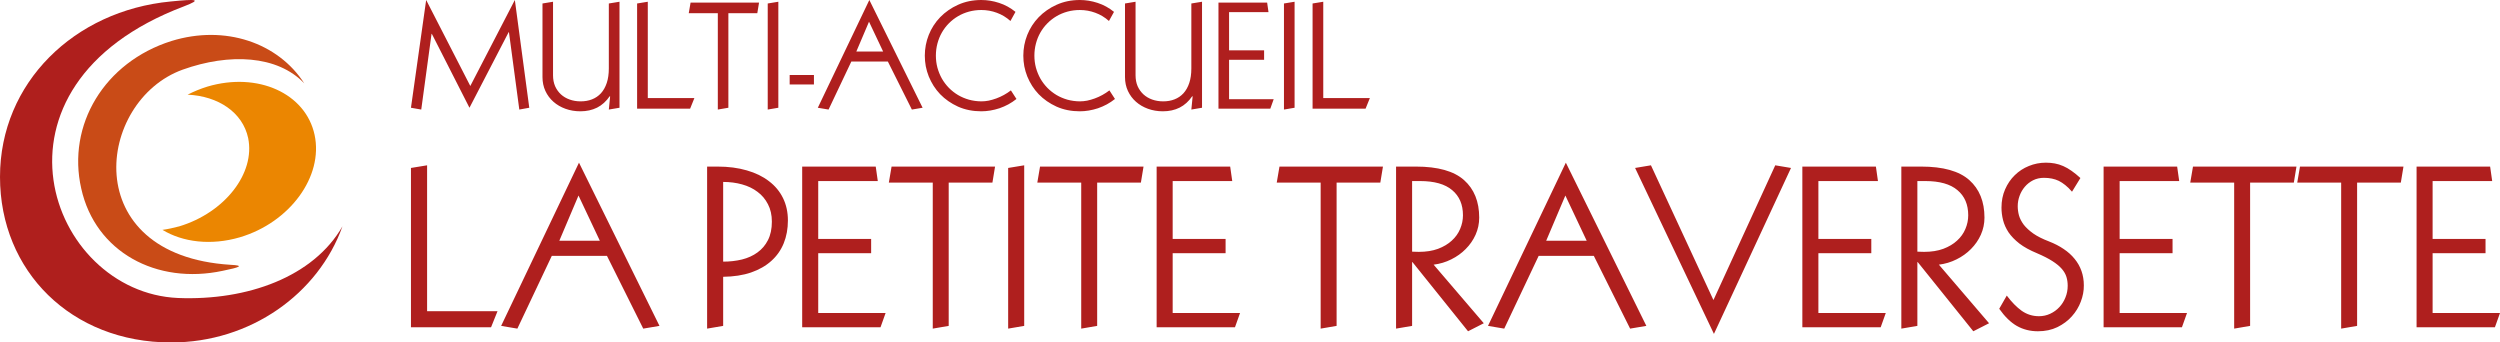
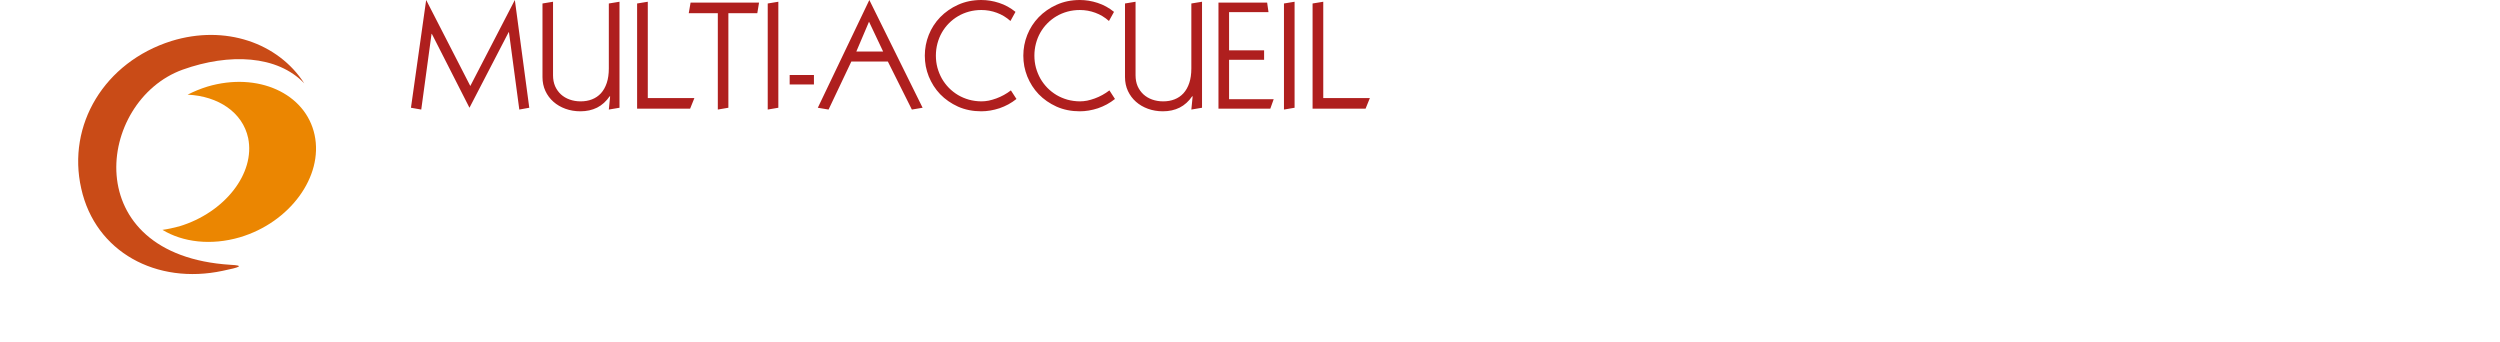
<svg xmlns="http://www.w3.org/2000/svg" width="292" height="40" viewBox="0 0 292 40" fill="none">
-   <path d="M19.98 40C29.266 40 37.186 34.31 40 26.436C36.623 32.331 28.904 35.135 20.784 34.805C5.709 34.145 -3.136 10.068 21.467 0.75C23.719 -0.116 22.874 -0.116 19.94 0.173C8.683 1.245 0 9.655 0 20.663C0 31.672 8.322 40 19.98 40Z" fill="#AF1F1D" />
  <path d="M20.022 4.79C26.294 2.853 32.485 4.996 35.54 9.738C32.404 6.439 26.776 6.192 21.349 8.13C11.258 11.758 8.967 29.816 26.937 30.93C28.585 31.012 28.022 31.218 26.012 31.631C18.294 33.28 11.138 29.445 9.49 22.024C7.801 14.603 12.183 7.264 20.022 4.79Z" fill="#C94B17" />
  <path d="M28.986 16.128C28.343 13.119 25.489 11.222 21.911 11.057C22.634 10.686 23.438 10.356 24.242 10.109C30.112 8.377 35.7 10.892 36.745 15.757C37.79 20.622 33.85 25.982 28.021 27.714C24.645 28.703 21.348 28.291 18.976 26.848C19.619 26.765 20.303 26.601 20.946 26.436C26.253 24.828 29.83 20.251 28.986 16.128Z" fill="#EB8601" />
  <path d="M49.776 0L54.932 10.044L60.134 0L61.819 12.585L60.655 12.796L59.446 3.763H59.408L54.834 12.585L50.442 3.959H50.404L49.202 12.796L48 12.585L49.776 0ZM63.362 0.407L64.594 0.204V8.8C64.594 9.267 64.675 9.69 64.836 10.067C65.002 10.439 65.229 10.758 65.516 11.024C65.803 11.286 66.144 11.487 66.537 11.627C66.93 11.768 67.358 11.839 67.822 11.839C68.306 11.839 68.747 11.761 69.145 11.605C69.548 11.449 69.896 11.213 70.188 10.896C70.481 10.574 70.707 10.172 70.869 9.69C71.03 9.207 71.111 8.642 71.111 7.993V0.407L72.358 0.204V12.585L71.111 12.796L71.262 11.266L71.216 11.236C70.808 11.834 70.317 12.279 69.742 12.57C69.168 12.857 68.517 13 67.792 13C67.167 13 66.585 12.902 66.045 12.706C65.506 12.51 65.037 12.236 64.639 11.884C64.241 11.532 63.929 11.112 63.702 10.625C63.475 10.132 63.362 9.592 63.362 9.003V0.407ZM75.662 0.204V11.454H81.105L80.606 12.691H74.414V0.407L75.662 0.204ZM80.447 1.538L80.659 0.302H88.657L88.453 1.538H85.074V12.585L83.841 12.796V1.538H80.447ZM89.67 0.407L90.91 0.204V12.585L89.67 12.796V0.407ZM92.233 8.762H95.068V9.863H92.233V8.762ZM101.501 2.534L100.02 6.017H103.149L101.501 2.534ZM106.506 12.796L103.701 7.186H99.437L96.776 12.796L95.521 12.585L101.539 0L107.761 12.585L106.506 12.796ZM118.722 11.56C118.42 11.801 118.103 12.012 117.77 12.193C117.443 12.369 117.098 12.52 116.735 12.646C116.008 12.882 115.303 13 114.617 13C113.625 13 112.72 12.819 111.903 12.457C111.495 12.271 111.117 12.057 110.77 11.816C110.422 11.575 110.102 11.303 109.81 11.002C109.522 10.7 109.268 10.376 109.046 10.029C108.824 9.677 108.635 9.31 108.479 8.928C108.328 8.546 108.212 8.151 108.131 7.744C108.056 7.332 108.018 6.917 108.018 6.5C108.018 5.66 108.172 4.854 108.479 4.079C108.787 3.305 109.23 2.617 109.81 2.013C110.102 1.712 110.422 1.44 110.77 1.199C111.117 0.953 111.495 0.739 111.903 0.558C112.725 0.186 113.63 0 114.617 0C115.313 0 116.006 0.113 116.696 0.339C117.392 0.566 118.03 0.915 118.609 1.387L118.02 2.451C117.541 2.023 117.011 1.704 116.432 1.493C115.852 1.277 115.247 1.169 114.617 1.169C114.114 1.169 113.633 1.232 113.174 1.357C112.715 1.483 112.289 1.661 111.897 1.893C111.503 2.124 111.146 2.403 110.823 2.73C110.505 3.051 110.233 3.411 110.007 3.808C109.784 4.2 109.613 4.625 109.492 5.082C109.371 5.535 109.311 6.007 109.311 6.5C109.311 6.988 109.371 7.458 109.492 7.91C109.618 8.363 109.792 8.787 110.013 9.184C110.24 9.577 110.513 9.936 110.83 10.263C111.148 10.585 111.503 10.863 111.897 11.1C112.289 11.331 112.715 11.512 113.174 11.643C113.633 11.768 114.114 11.834 114.617 11.839C114.9 11.839 115.184 11.811 115.472 11.756C115.759 11.695 116.057 11.61 116.364 11.499C116.979 11.273 117.549 10.959 118.073 10.557L118.722 11.56ZM130.229 11.56C129.926 11.801 129.609 12.012 129.276 12.193C128.948 12.369 128.603 12.52 128.241 12.646C127.515 12.882 126.81 13 126.124 13C125.131 13 124.226 12.819 123.41 12.457C123.002 12.271 122.624 12.057 122.275 11.816C121.928 11.575 121.608 11.303 121.316 11.002C121.028 10.7 120.774 10.376 120.552 10.029C120.33 9.677 120.141 9.31 119.985 8.928C119.834 8.546 119.718 8.151 119.638 7.744C119.562 7.332 119.524 6.917 119.524 6.5C119.524 5.66 119.678 4.854 119.985 4.079C120.293 3.305 120.736 2.617 121.316 2.013C121.608 1.712 121.928 1.44 122.275 1.199C122.624 0.953 123.002 0.739 123.41 0.558C124.232 0.186 125.136 0 126.124 0C126.82 0 127.512 0.113 128.203 0.339C128.899 0.566 129.536 0.915 130.115 1.387L129.526 2.451C129.047 2.023 128.517 1.704 127.938 1.493C127.358 1.277 126.753 1.169 126.124 1.169C125.62 1.169 125.139 1.232 124.68 1.357C124.221 1.483 123.795 1.661 123.402 1.893C123.009 2.124 122.651 2.403 122.329 2.73C122.011 3.051 121.739 3.411 121.512 3.808C121.29 4.2 121.119 4.625 120.998 5.082C120.878 5.535 120.817 6.007 120.817 6.5C120.817 6.988 120.878 7.458 120.998 7.91C121.124 8.363 121.298 8.787 121.52 9.184C121.747 9.577 122.019 9.936 122.336 10.263C122.654 10.585 123.009 10.863 123.402 11.1C123.795 11.331 124.221 11.512 124.68 11.643C125.139 11.768 125.62 11.834 126.124 11.839C126.406 11.839 126.69 11.811 126.978 11.756C127.265 11.695 127.563 11.61 127.87 11.499C128.485 11.273 129.055 10.959 129.579 10.557L130.229 11.56ZM131.4 0.407L132.633 0.204V8.8C132.633 9.267 132.713 9.69 132.874 10.067C133.041 10.439 133.268 10.758 133.556 11.024C133.842 11.286 134.183 11.487 134.575 11.627C134.969 11.768 135.397 11.839 135.86 11.839C136.345 11.839 136.786 11.761 137.184 11.605C137.587 11.449 137.935 11.213 138.227 10.896C138.519 10.574 138.747 10.172 138.907 9.69C139.069 9.207 139.149 8.642 139.149 7.993V0.407L140.397 0.204V12.585L139.149 12.796L139.301 11.266L139.255 11.236C138.847 11.834 138.355 12.279 137.781 12.57C137.206 12.857 136.556 13 135.831 13C135.206 13 134.624 12.902 134.084 12.706C133.545 12.51 133.077 12.236 132.679 11.884C132.281 11.532 131.968 11.112 131.741 10.625C131.514 10.132 131.4 9.592 131.4 9.003V0.407ZM142.317 0.302H148.002L148.161 1.418H143.556V5.882H147.647V6.983H143.556V11.59H148.765L148.373 12.691H142.317V0.302ZM149.967 0.407L151.207 0.204V12.585L149.967 12.796V0.407ZM154.557 0.204V11.454H160L159.5 12.691H153.309V0.407L154.557 0.204Z" fill="#AF1F1E" />
-   <path d="M49.885 19.308V36.35H58.11L57.356 38.223H48V19.617L49.885 19.308ZM67.569 22.838L65.33 28.115H70.059L67.569 22.838ZM75.131 38.383L70.893 29.885H64.45L60.429 38.383L58.533 38.063L67.626 19L77.028 38.063L75.131 38.383ZM84.465 30.559C85.241 30.559 85.976 30.475 86.669 30.308C87.362 30.133 87.964 29.859 88.474 29.485C88.992 29.112 89.4 28.633 89.697 28.046C90.001 27.452 90.154 26.733 90.154 25.888C90.154 25.111 90.001 24.433 89.697 23.854C89.4 23.268 88.992 22.785 88.474 22.404C87.964 22.015 87.362 21.726 86.669 21.536C85.984 21.345 85.249 21.25 84.465 21.25V30.559ZM82.591 19.457H83.814C85.078 19.457 86.216 19.605 87.229 19.902C88.242 20.192 89.103 20.611 89.811 21.159C90.527 21.7 91.075 22.358 91.456 23.135C91.837 23.912 92.027 24.783 92.027 25.75C92.027 26.725 91.864 27.616 91.536 28.423C91.209 29.223 90.725 29.908 90.085 30.479C89.453 31.05 88.665 31.5 87.72 31.827C86.784 32.147 85.698 32.314 84.465 32.33V38.063L82.591 38.383V19.457ZM93.695 19.457H102.286L102.526 21.147H95.569V27.909H101.749V29.577H95.569V36.556H103.439L102.845 38.223H93.695V19.457ZM103.816 21.33L104.136 19.457H116.223L115.914 21.33H110.808V38.063L108.946 38.383V21.33H103.816ZM117.753 19.617L119.627 19.308V38.063L117.753 38.383V19.617ZM121.158 21.33L121.477 19.457H133.564L133.255 21.33H128.149V38.063L126.287 38.383V21.33H121.158ZM135.095 19.457H143.686L143.926 21.147H136.968V27.909H143.149V29.577H136.968V36.556H144.839L144.245 38.223H135.095V19.457ZM149.123 21.33L149.443 19.457H161.529L161.221 21.33H156.115V38.063L154.252 38.383V21.33H149.123ZM163.06 19.457H165.38C167.945 19.457 169.819 19.982 170.999 21.033C172.18 22.084 172.771 23.546 172.771 25.419C172.771 26.12 172.629 26.786 172.348 27.418C172.066 28.043 171.681 28.598 171.193 29.086C170.714 29.573 170.15 29.977 169.503 30.296C168.864 30.616 168.178 30.822 167.447 30.913L173.307 37.755L171.468 38.692L164.979 30.616H164.934V38.063L163.06 38.383V19.457ZM164.934 29.394C165.04 29.394 165.154 29.398 165.276 29.405C165.406 29.413 165.554 29.417 165.722 29.417C166.575 29.417 167.321 29.299 167.961 29.063C168.608 28.819 169.145 28.499 169.571 28.103C170.006 27.707 170.33 27.254 170.542 26.744C170.764 26.226 170.874 25.693 170.874 25.145C170.874 23.889 170.456 22.91 169.617 22.21C168.788 21.502 167.534 21.147 165.859 21.147H164.934V29.394ZM182.835 22.838L180.596 28.115H185.325L182.835 22.838ZM190.398 38.383L186.159 29.885H179.716L175.695 38.383L173.798 38.063L182.891 19L192.294 38.063L190.398 38.383ZM190.98 19.617L192.831 19.308L200.13 35.048L207.35 19.308L209.189 19.617L200.188 39L190.98 19.617ZM210.514 19.457H219.105L219.345 21.147H212.388V27.909H218.568V29.577H212.388V36.556H220.259L219.665 38.223H210.514V19.457ZM222.076 19.457H224.395C226.96 19.457 228.834 19.982 230.015 21.033C231.195 22.084 231.786 23.546 231.786 25.419C231.786 26.12 231.645 26.786 231.363 27.418C231.081 28.043 230.696 28.598 230.209 29.086C229.729 29.573 229.166 29.977 228.518 30.296C227.879 30.616 227.193 30.822 226.462 30.913L232.322 37.755L230.483 38.692L223.994 30.616H223.949V38.063L222.076 38.383V19.457ZM223.949 29.394C224.055 29.394 224.17 29.398 224.291 29.405C224.421 29.413 224.569 29.417 224.737 29.417C225.59 29.417 226.337 29.299 226.976 29.063C227.623 28.819 228.16 28.499 228.586 28.103C229.021 27.707 229.345 27.254 229.557 26.744C229.779 26.226 229.889 25.693 229.889 25.145C229.889 23.889 229.471 22.91 228.632 22.21C227.803 21.502 226.55 21.147 224.874 21.147H223.949V29.394ZM242.01 22.392C241.743 22.08 241.481 21.821 241.221 21.616C240.963 21.41 240.711 21.246 240.468 21.125C239.972 20.888 239.393 20.77 238.732 20.77C238.267 20.77 237.843 20.866 237.463 21.056C237.09 21.246 236.77 21.498 236.503 21.81C236.237 22.122 236.031 22.476 235.887 22.872C235.742 23.268 235.67 23.672 235.67 24.083C235.67 24.441 235.719 24.802 235.818 25.168C235.925 25.534 236.111 25.895 236.378 26.253C236.652 26.603 237.026 26.946 237.497 27.281C237.969 27.608 238.575 27.913 239.313 28.195C239.961 28.446 240.536 28.743 241.039 29.086C241.541 29.421 241.968 29.805 242.318 30.239C242.669 30.666 242.935 31.138 243.118 31.656C243.301 32.173 243.392 32.733 243.392 33.335C243.4 33.959 243.282 34.591 243.038 35.231C242.801 35.863 242.451 36.438 241.986 36.955C241.53 37.466 240.967 37.884 240.296 38.212C239.633 38.532 238.876 38.692 238.023 38.692C237.124 38.692 236.309 38.486 235.578 38.075C234.847 37.656 234.158 36.986 233.51 36.065L234.391 34.523C234.961 35.284 235.544 35.878 236.137 36.304C236.74 36.723 237.41 36.933 238.149 36.933C238.62 36.933 239.059 36.837 239.463 36.647C239.873 36.457 240.232 36.198 240.536 35.87C240.841 35.543 241.077 35.166 241.245 34.74C241.419 34.313 241.507 33.86 241.507 33.38C241.507 33.007 241.458 32.661 241.359 32.341C241.259 32.014 241.077 31.698 240.81 31.393C240.544 31.088 240.178 30.788 239.713 30.491C239.249 30.194 238.652 29.889 237.92 29.577C237.09 29.234 236.405 28.857 235.864 28.446C235.33 28.027 234.908 27.589 234.595 27.133C234.291 26.668 234.078 26.192 233.956 25.705C233.834 25.217 233.774 24.734 233.774 24.254C233.774 23.47 233.914 22.758 234.196 22.118C234.477 21.471 234.855 20.919 235.326 20.462C235.799 19.998 236.347 19.64 236.972 19.388C237.604 19.13 238.267 19 238.96 19C239.325 19 239.671 19.03 239.999 19.091C240.334 19.152 240.666 19.255 240.993 19.4C241.321 19.544 241.644 19.731 241.964 19.959C242.292 20.188 242.635 20.466 242.992 20.793L242.01 22.392ZM245.7 19.457H254.291L254.531 21.147H247.573V27.909H253.754V29.577H247.573V36.556H255.444L254.85 38.223H245.7V19.457ZM255.821 21.33L256.141 19.457H268.227L267.919 21.33H262.813V38.063L260.951 38.383V21.33H255.821ZM268.319 21.33L268.638 19.457H280.725L280.416 21.33H275.31V38.063L273.448 38.383V21.33H268.319ZM282.256 19.457H290.847L291.087 21.147H284.129V27.909H290.31V29.577H284.129V36.556H292L291.406 38.223H282.256V19.457Z" fill="#AF1F1E" />
</svg>